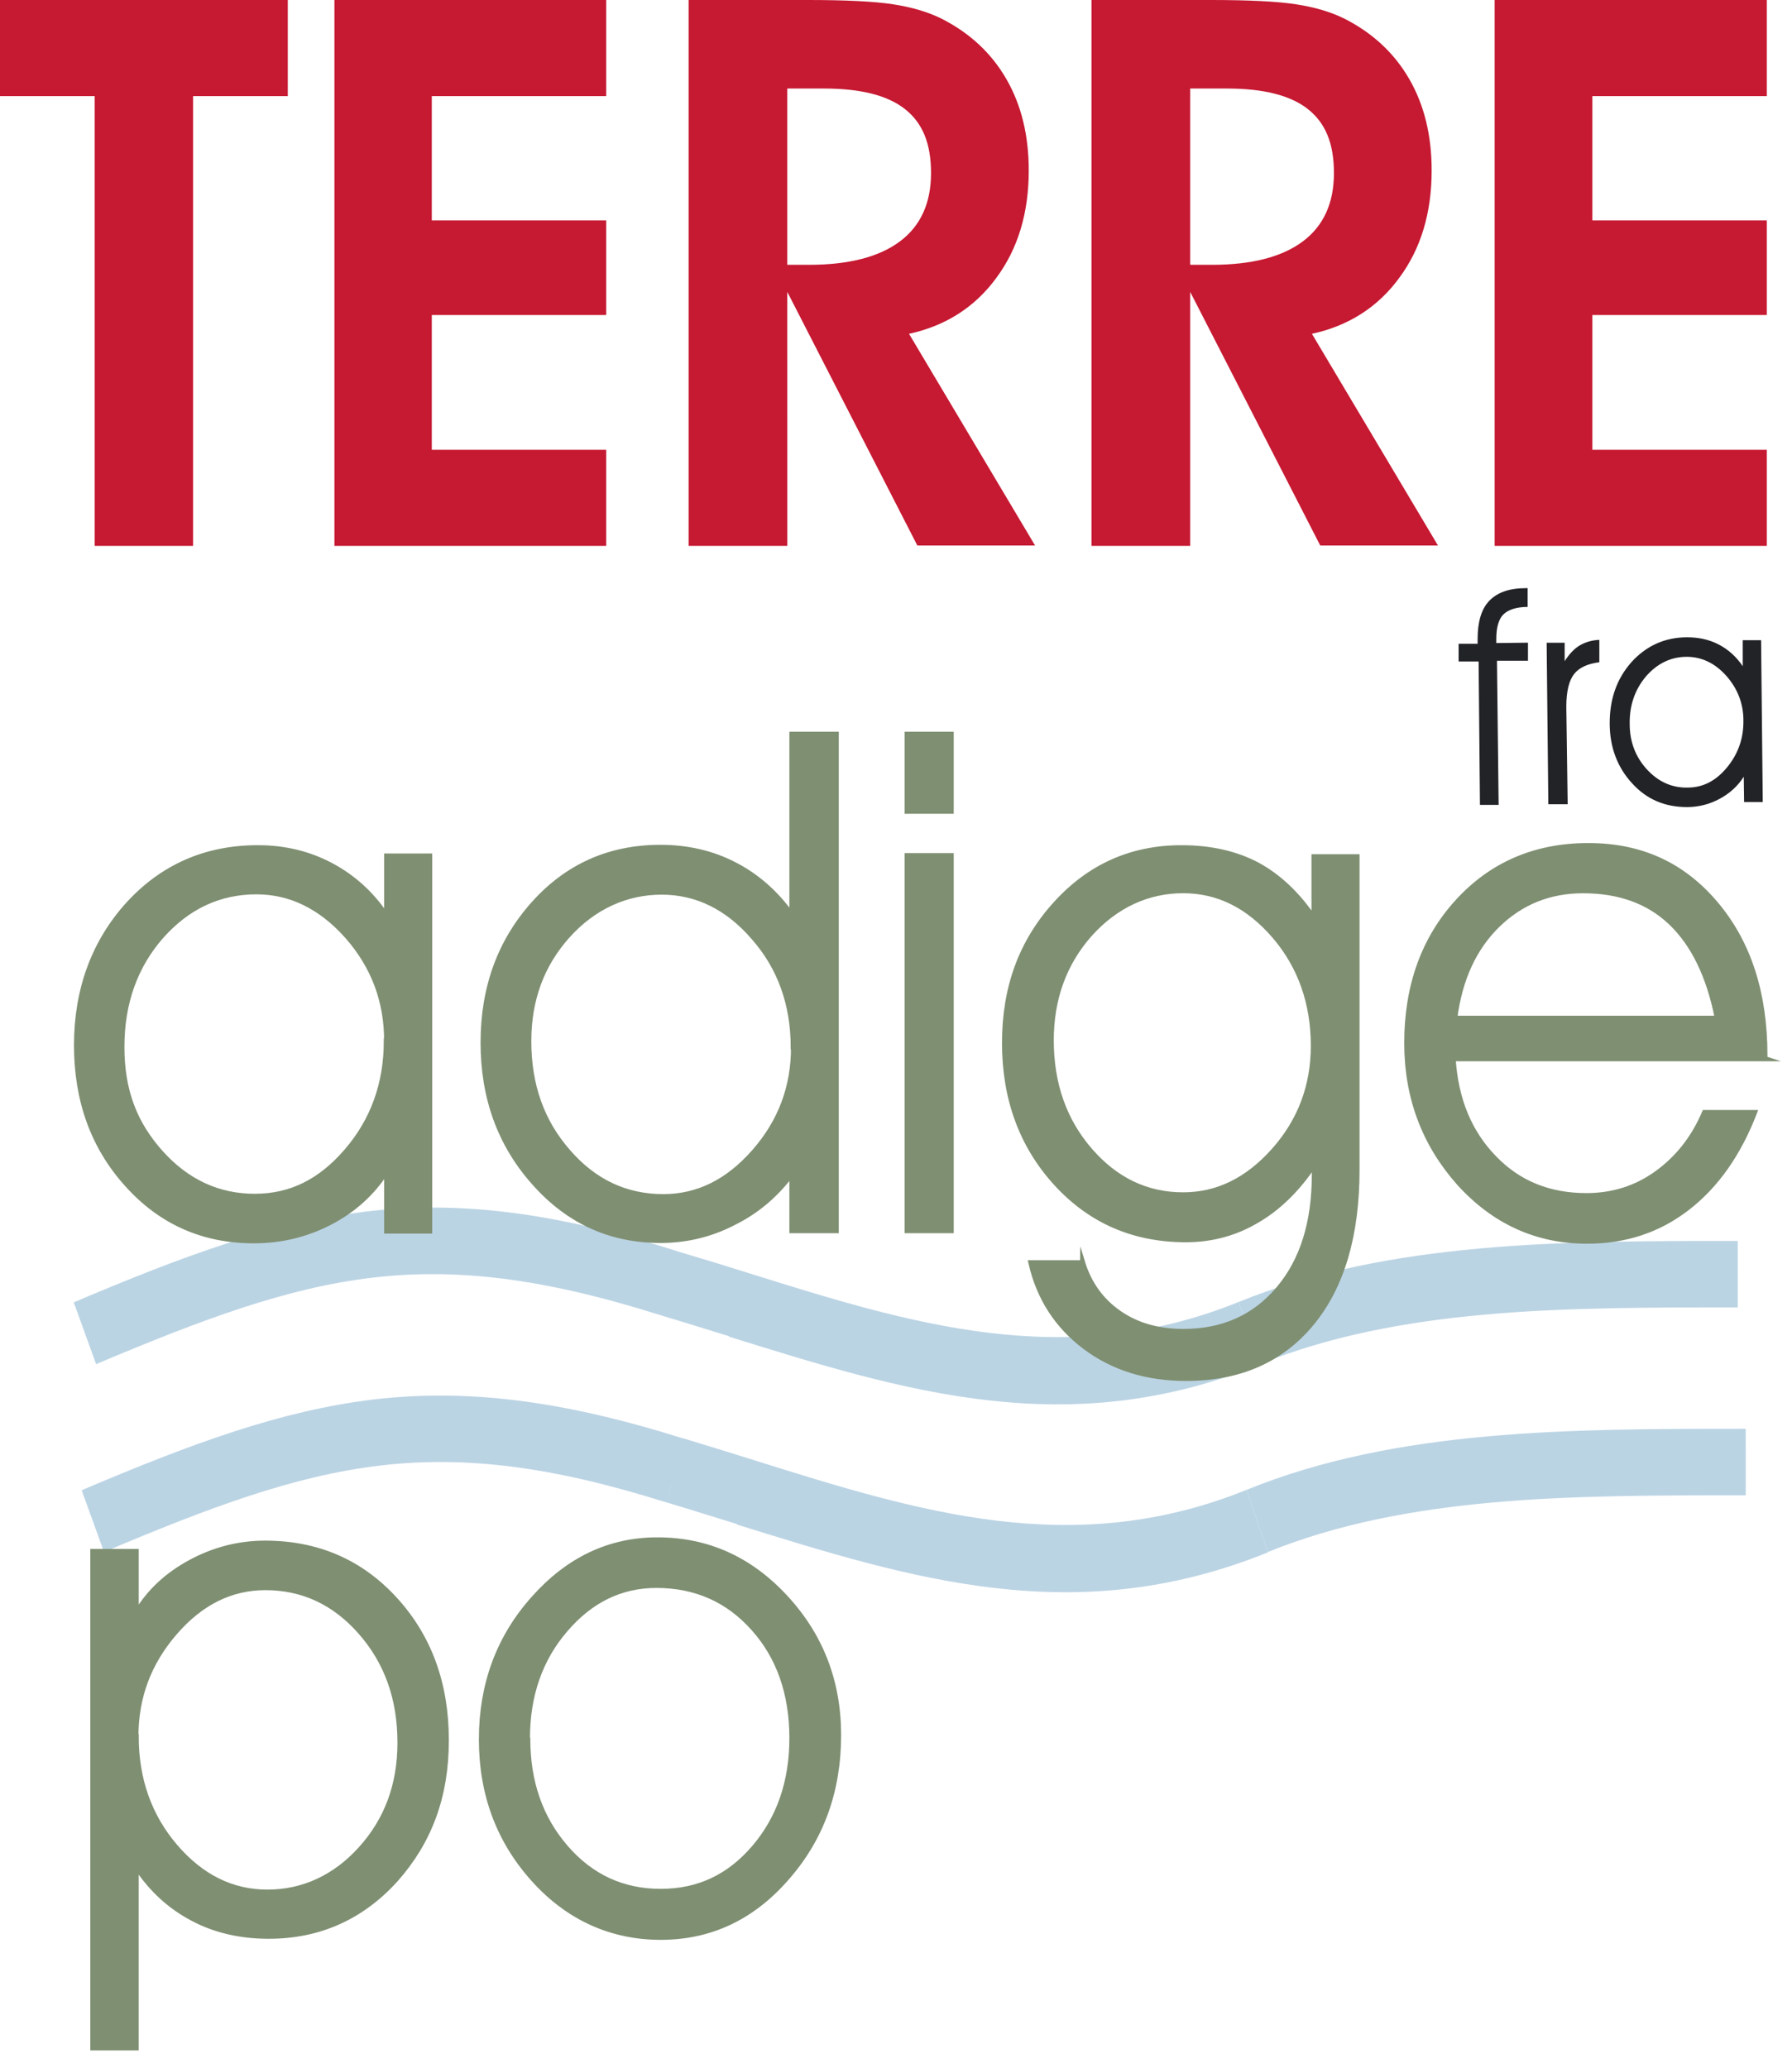
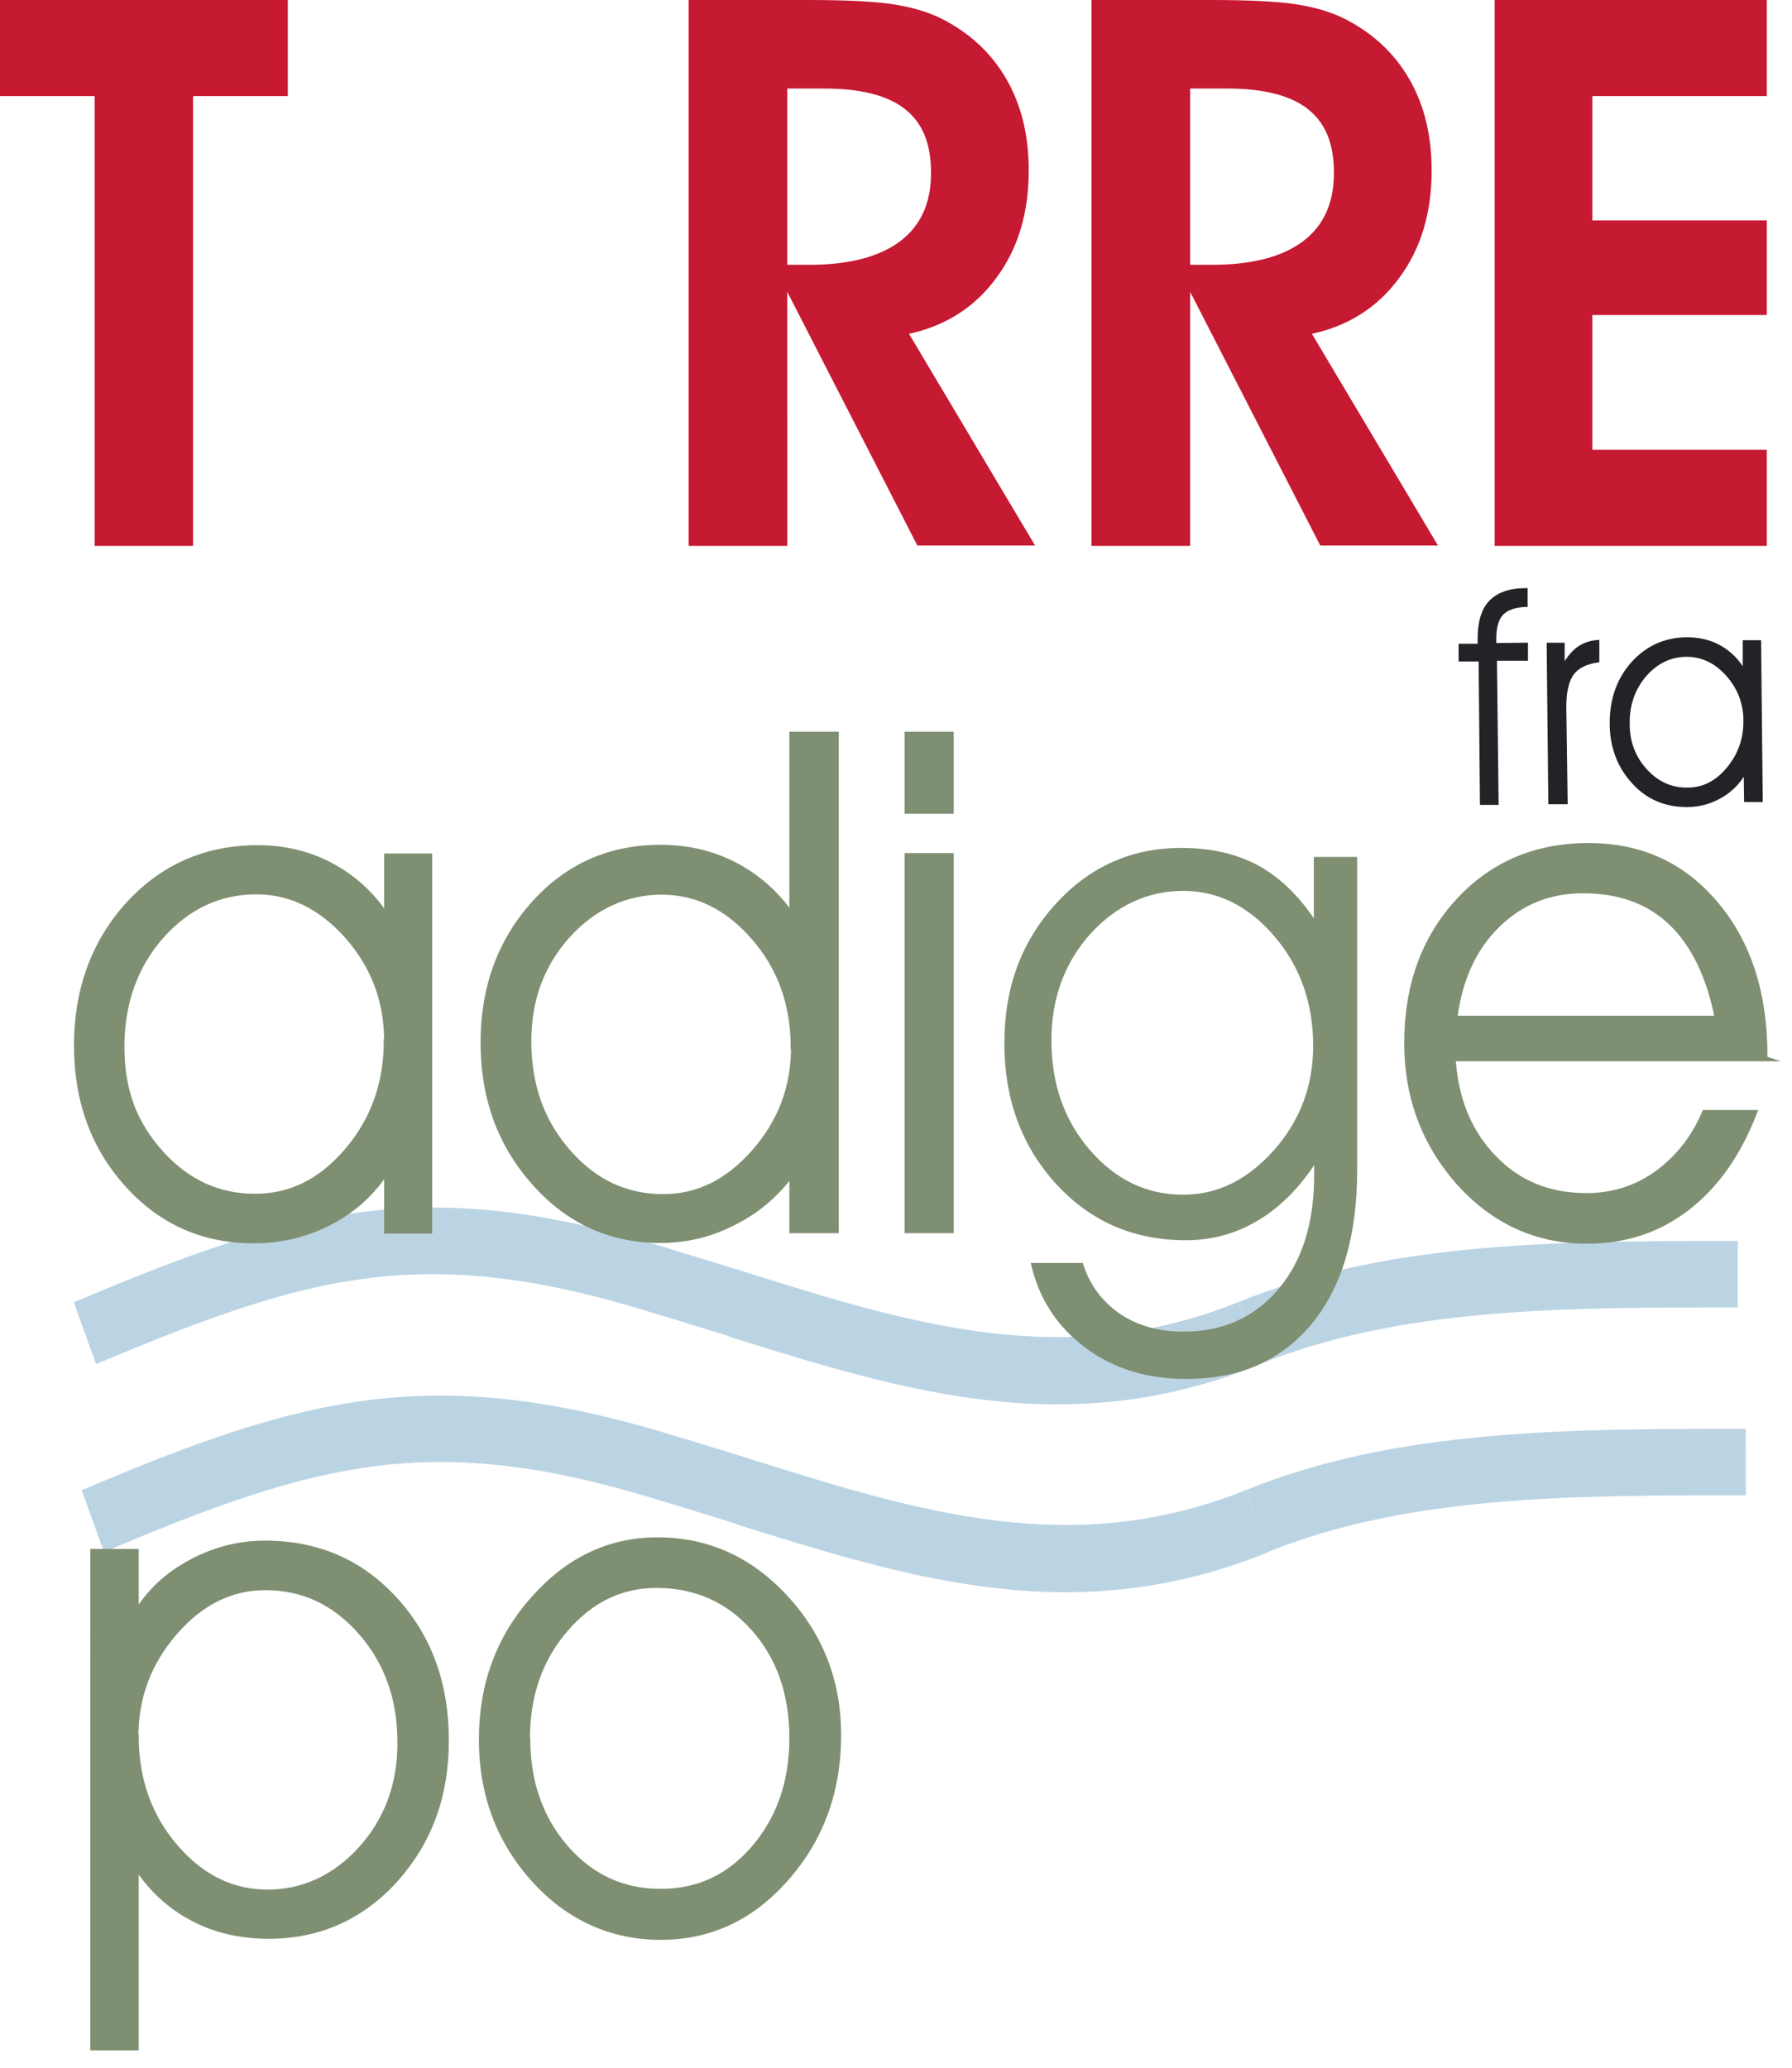
<svg xmlns="http://www.w3.org/2000/svg" fill="none" height="105" viewBox="0 0 91 105" width="91">
  <path clip-rule="evenodd" d="m88.247 63.016c-4.521 0-8.908 0-13.141.385l0.0.002c-4.276.386-8.367 1.155-12.204 2.711l-.005-.016v.018c-8.806 3.559-16.63 1.119-24.995-1.504-1.046-.329-2.109-.658-3.591-1.096l.001-.005c-6.266-1.981-11.075-2.55-15.783-1.981l0.0.002c-4.668.571-9.135 2.202-14.784 4.603l1.135 3.137c5.436-2.293 9.686-3.871 13.988-4.385 4.268-.514 8.704.018 14.581 1.871.574.17 1.302.395 2.085.637.485.15.99.306 1.494.46l-.006.022.074.023c8.863 2.761 17.142 5.341 26.886 1.389l-1.084-3.174c.002-.001.004-.002.005-.002l1.078 3.158c3.539-1.431 7.367-2.146 11.397-2.513 4.081-.367 8.416-.367 12.87-.367zm.402 9.54c-4.505 0-8.891 0-13.124.385-4.282.385-8.379 1.155-12.221 2.713l-.005-.016v.018c-8.806 3.559-16.63 1.119-24.995-1.504-1.169-.367-2.354-.734-3.624-1.119l-.002.007c-6.282-1.972-11.065-2.519-15.747-1.97h-.017l0.0.002c-4.651.571-9.118 2.202-14.767 4.603l1.135 3.137c5.419-2.293 9.67-3.871 13.988-4.385l-0-.002c4.296-.51 8.729.023 14.581 1.873h.017c.687.205 1.385.422 2.088.641.49.153.982.306 1.474.456l-.006.022.074.023c8.863 2.761 17.142 5.341 26.886 1.39l-1.084-3.174c.002-.001.004-.002.005-.002l1.078 3.158c3.539-1.431 7.367-2.146 11.397-2.513 4.081-.367 8.416-.367 12.87-.367zm-54.58 2.926-.22.816.264-.993z" fill="#bbd4e4" fill-rule="evenodd" />
  <path clip-rule="evenodd" d="m6.925 88.186c0 2.165.66 4.036 1.981 5.577 1.321 1.541 2.879 2.312 4.674 2.312 1.795 0 3.421-.734 4.742-2.201 1.321-1.468 1.981-3.247 1.981-5.375 0-2.238-.66-4.091-1.998-5.614-1.321-1.504-2.93-2.256-4.826-2.256-1.744 0-3.268.752-4.589 2.275-1.321 1.523-1.981 3.265-1.981 5.284m-2.218-9.411h2.218v3.119c.643-1.082 1.558-1.926 2.743-2.568 1.185-.642 2.455-.972 3.793-.972 2.659 0 4.86.954 6.604 2.862 1.744 1.908 2.608 4.293 2.608 7.155s-.864 5.155-2.574 7.081c-1.727 1.908-3.878 2.88-6.452 2.88-1.423 0-2.726-.294-3.861-.899-1.152-.605-2.1-1.468-2.862-2.623v9.191h-2.218z" fill="#7f8f72" fill-rule="evenodd" />
  <path clip-rule="evenodd" d="m24.438 88.332c0-2.788.881-5.192 2.659-7.173 1.761-1.981 3.861-2.972 6.283-2.972 2.54 0 4.708.972 6.52 2.935 1.795 1.945 2.693 4.274 2.693 6.99 0 2.844-.881 5.265-2.642 7.265-1.761 2.018-3.895 3.009-6.401 3.009s-4.708-.991-6.469-2.954c-1.761-1.963-2.642-4.33-2.642-7.1zm2.371-.037c0 2.201.643 4.036 1.931 5.522 1.287 1.486 2.896 2.22 4.809 2.22s3.472-.734 4.742-2.22c1.27-1.486 1.914-3.339 1.914-5.559s-.643-4.109-1.948-5.559c-1.287-1.449-2.93-2.183-4.928-2.183-1.795 0-3.336.752-4.606 2.238-1.287 1.486-1.931 3.339-1.931 5.522z" fill="#7f8f72" fill-rule="evenodd" />
  <path d="m6.925 88.186c0 2.165.66 4.036 1.981 5.577 1.321 1.541 2.879 2.312 4.674 2.312 1.795 0 3.421-.734 4.742-2.201 1.321-1.468 1.981-3.247 1.981-5.375 0-2.238-.66-4.091-1.998-5.614-1.321-1.504-2.93-2.256-4.826-2.256-1.744 0-3.268.752-4.589 2.275-1.321 1.523-1.981 3.265-1.981 5.284zm-2.218-9.411h2.218v3.119c.644-1.082 1.558-1.926 2.743-2.568 1.185-.642 2.455-.972 3.793-.972 2.659 0 4.86.954 6.604 2.862 1.744 1.908 2.608 4.293 2.608 7.155s-.864 5.155-2.574 7.081c-1.727 1.908-3.878 2.88-6.452 2.88-1.423 0-2.726-.294-3.861-.899-1.152-.605-2.1-1.468-2.862-2.623v9.191h-2.218z" stroke="#7f8f72" stroke-miterlimit="10" stroke-width=".24" />
  <path d="m24.438 88.332c0-2.788.881-5.192 2.659-7.173 1.761-1.981 3.861-2.972 6.283-2.972 2.54 0 4.708.972 6.52 2.935 1.795 1.945 2.693 4.274 2.693 6.99 0 2.844-.881 5.265-2.642 7.265-1.761 2.018-3.895 3.009-6.401 3.009s-4.708-.991-6.469-2.954c-1.761-1.963-2.642-4.33-2.642-7.1zm2.371-.037c0 2.201.643 4.036 1.931 5.522 1.287 1.486 2.896 2.22 4.809 2.22s3.472-.734 4.742-2.22c1.27-1.486 1.914-3.339 1.914-5.559s-.643-4.109-1.948-5.559c-1.287-1.449-2.93-2.183-4.928-2.183-1.795 0-3.336.752-4.606 2.238-1.287 1.486-1.931 3.339-1.931 5.522z" stroke="#7f8f72" stroke-miterlimit="10" stroke-width=".24" />
  <path clip-rule="evenodd" d="m19.626 59.494c-.711 1.101-1.66 1.963-2.862 2.587-1.202.624-2.489.936-3.878.936-2.574 0-4.725-.954-6.435-2.862-1.727-1.908-2.574-4.274-2.574-7.081 0-2.807.881-5.229 2.625-7.155 1.744-1.908 3.946-2.88 6.588-2.88 1.355 0 2.591.294 3.726.899s2.066 1.449 2.811 2.568v-3.045h2.201v19.061h-2.201m0-9.65c0-2.018-.66-3.779-1.998-5.302-1.338-1.504-2.879-2.256-4.606-2.256-1.88 0-3.489.752-4.826 2.256-1.321 1.504-1.998 3.376-1.998 5.614 0 2.238.66 3.908 1.981 5.375 1.321 1.468 2.913 2.201 4.759 2.201 1.846 0 3.353-.77 4.674-2.312s1.998-3.394 1.998-5.577z" fill="#7f8f72" fill-rule="evenodd" />
  <path clip-rule="evenodd" d="m40.205 46.468v-9.191h2.269v25.225h-2.269v-2.88c-.796 1.064-1.761 1.889-2.947 2.477-1.168.605-2.405.899-3.725.899-2.54 0-4.674-.972-6.401-2.917-1.744-1.945-2.608-4.33-2.608-7.136 0-2.807.864-5.155 2.574-7.063 1.71-1.908 3.861-2.862 6.435-2.862 1.389 0 2.642.293 3.776.881 1.135.587 2.1 1.431 2.896 2.55m.068 6.714c0-2.165-.66-4.036-1.998-5.559-1.321-1.541-2.896-2.312-4.674-2.312s-3.438.734-4.759 2.201c-1.321 1.468-1.981 3.247-1.981 5.357 0 2.238.66 4.091 1.998 5.614 1.321 1.523 2.93 2.275 4.826 2.275 1.744 0 3.268-.752 4.606-2.275 1.338-1.523 1.998-3.284 1.998-5.302z" fill="#7f8f72" fill-rule="evenodd" />
  <path clip-rule="evenodd" d="m46.059 62.502v-19.061h2.252v19.061m0-21.299h-2.252v-3.926h2.252z" fill="#7f8f72" fill-rule="evenodd" />
  <path clip-rule="evenodd" d="m53.392 52.817c0 2.238.66 4.091 1.964 5.595 1.304 1.504 2.879 2.256 4.725 2.256 1.744 0 3.268-.752 4.606-2.256 1.338-1.504 1.998-3.284 1.998-5.302 0-2.165-.66-4.036-1.964-5.559-1.321-1.541-2.862-2.312-4.64-2.312-1.778 0-3.404.734-4.725 2.201-1.304 1.468-1.964 3.265-1.964 5.394m1.575 11.246c.339 1.119.965 1.981 1.863 2.605.897.624 1.981.936 3.268.936 1.998 0 3.607-.716 4.826-2.165s1.812-3.376 1.812-5.797v-.495c-.847 1.266-1.829 2.22-2.913 2.844-1.084.642-2.286.972-3.607.972-2.642 0-4.843-.954-6.588-2.862-1.744-1.908-2.625-4.293-2.625-7.136 0-2.844.864-5.155 2.591-7.063s3.861-2.862 6.401-2.862c1.49 0 2.76.294 3.844.862 1.084.587 2.049 1.486 2.879 2.715v-3.119h2.201v15.905c0 3.321-.762 5.926-2.303 7.797-1.541 1.871-3.675 2.807-6.384 2.807-1.998 0-3.709-.532-5.131-1.596-1.423-1.064-2.354-2.495-2.76-4.293h2.625z" fill="#7f8f72" fill-rule="evenodd" />
  <path clip-rule="evenodd" d="m87.194 51.698c-.423-2.146-1.219-3.761-2.354-4.843-1.135-1.082-2.625-1.614-4.454-1.614-1.71 0-3.15.587-4.335 1.743-1.185 1.156-1.914 2.733-2.168 4.715m15.817 2.073h-15.884c.136 2.073.83 3.743 2.083 5.027 1.236 1.284 2.794 1.908 4.674 1.908 1.321 0 2.506-.367 3.556-1.119s1.88-1.78 2.439-3.1h2.557c-.813 2.11-1.948 3.724-3.421 4.862-1.473 1.137-3.167 1.688-5.097 1.688-2.557 0-4.725-.991-6.503-2.954-1.761-1.981-2.659-4.348-2.659-7.118 0-2.898.864-5.302 2.591-7.191 1.727-1.889 3.946-2.844 6.638-2.844s4.809.991 6.469 2.954c1.677 1.981 2.506 4.55 2.506 7.705v.165z" fill="#7f8f72" fill-rule="evenodd" />
  <path d="m19.626 59.494c-.711 1.101-1.66 1.963-2.862 2.587-1.202.624-2.489.936-3.878.936-2.574 0-4.725-.954-6.435-2.862-1.727-1.908-2.574-4.274-2.574-7.081 0-2.807.881-5.229 2.625-7.155 1.744-1.908 3.946-2.88 6.588-2.88 1.355 0 2.591.294 3.726.899s2.066 1.449 2.811 2.568v-3.045h2.201v19.061h-2.201v-3.009zm0-6.641c0-2.018-.66-3.779-1.998-5.302-1.338-1.504-2.879-2.256-4.606-2.256-1.88 0-3.489.752-4.826 2.256-1.321 1.504-1.998 3.376-1.998 5.614s.66 3.908 1.981 5.375 2.913 2.201 4.759 2.201c1.846 0 3.353-.77 4.674-2.312s1.998-3.394 1.998-5.577z" stroke="#7f8f72" stroke-miterlimit="10" stroke-width=".24" />
  <path d="m40.205 46.468v-9.191h2.269v25.225h-2.269v-2.88c-.796 1.064-1.761 1.889-2.947 2.477-1.168.605-2.405.899-3.725.899-2.54 0-4.674-.972-6.401-2.917-1.744-1.945-2.608-4.33-2.608-7.136 0-2.807.864-5.155 2.574-7.063 1.71-1.908 3.861-2.862 6.435-2.862 1.389 0 2.642.293 3.776.881 1.135.587 2.1 1.431 2.896 2.55zm.068 6.714c0-2.165-.66-4.036-1.998-5.559-1.321-1.541-2.896-2.312-4.674-2.312s-3.438.734-4.759 2.201-1.981 3.247-1.981 5.357c0 2.238.66 4.091 1.998 5.614 1.321 1.523 2.93 2.275 4.826 2.275 1.744 0 3.268-.752 4.606-2.275 1.338-1.523 1.998-3.284 1.998-5.302z" stroke="#7f8f72" stroke-miterlimit="10" stroke-width=".24" />
  <path d="m46.059 62.502v-19.061h2.252v19.061zm2.252-21.299h-2.252v-3.926h2.252z" stroke="#7f8f72" stroke-miterlimit="10" stroke-width=".24" />
-   <path d="m53.392 52.816c0 2.238.66 4.091 1.964 5.595 1.304 1.504 2.879 2.256 4.725 2.256 1.744 0 3.268-.752 4.606-2.256 1.338-1.504 1.998-3.284 1.998-5.302 0-2.165-.66-4.036-1.964-5.559-1.321-1.541-2.862-2.312-4.64-2.312-1.778 0-3.404.734-4.725 2.201-1.304 1.468-1.964 3.265-1.964 5.394zm1.575 11.246c.339 1.119.965 1.981 1.863 2.605.897.624 1.981.936 3.268.936 1.998 0 3.607-.716 4.826-2.165 1.219-1.449 1.812-3.376 1.812-5.797v-.495c-.847 1.266-1.829 2.22-2.913 2.844-1.084.642-2.286.972-3.607.972-2.642 0-4.843-.954-6.588-2.862-1.744-1.908-2.625-4.293-2.625-7.136s.864-5.155 2.591-7.063 3.861-2.862 6.401-2.862c1.49 0 2.76.294 3.844.862 1.084.587 2.049 1.486 2.879 2.715v-3.119h2.201v15.905c0 3.321-.762 5.926-2.303 7.797-1.541 1.871-3.675 2.807-6.384 2.807-1.998 0-3.709-.532-5.131-1.596s-2.354-2.495-2.76-4.293h2.625z" stroke="#7f8f72" stroke-miterlimit="10" stroke-width=".24" />
  <path d="m87.196 51.698c-.423-2.146-1.219-3.761-2.354-4.843s-2.625-1.614-4.454-1.614c-1.71 0-3.15.587-4.335 1.743-1.185 1.156-1.914 2.733-2.168 4.715h13.327zm2.489 2.073h-15.884c.136 2.073.83 3.743 2.083 5.027 1.236 1.284 2.794 1.908 4.674 1.908 1.321 0 2.506-.367 3.556-1.119 1.05-.752 1.88-1.78 2.438-3.1h2.557c-.813 2.11-1.947 3.724-3.421 4.862-1.473 1.137-3.167 1.688-5.097 1.688-2.557 0-4.725-.991-6.503-2.954-1.761-1.981-2.659-4.348-2.659-7.118 0-2.898.864-5.302 2.591-7.191 1.727-1.889 3.946-2.844 6.638-2.844 2.692 0 4.809.991 6.469 2.954 1.677 1.981 2.506 4.55 2.506 7.705v.165z" stroke="#7f8f72" stroke-miterlimit="10" stroke-width=".24" />
  <g clip-rule="evenodd" fill-rule="evenodd">
    <path d="m76.102 40.873h-.948l-.068-7.283h-1.016v-.899h.965v-.238c0-.862.186-1.523.593-1.945.406-.422 1.016-.642 1.863-.642h.085v.954c-.576 0-.999.147-1.236.385s-.356.66-.356 1.229v.22l1.609-.018v.917h-1.575" fill="#222327" />
    <path d="m79.608 40.838h-.982l-.085-8.2h.914v.936c.237-.367.491-.642.779-.807.288-.165.61-.257.982-.275v1.137c-.593.073-1.033.275-1.287.605-.254.33-.39.881-.39 1.651" fill="#222327" />
    <path d="m88.55 39.443c-.305.477-.711.844-1.219 1.119-.508.275-1.067.422-1.66.422-1.118 0-2.049-.385-2.794-1.211-.745-.807-1.135-1.835-1.135-3.045 0-1.229.356-2.256 1.101-3.1.745-.826 1.694-1.266 2.828-1.266.576 0 1.118.11 1.609.367.491.257.897.624 1.219 1.101v-1.321h.931l.085 8.219h-.948m-.034-4.146c0-.862-.305-1.633-.881-2.275s-1.253-.954-1.998-.954c-.813 0-1.507.349-2.066.991-.559.66-.847 1.468-.83 2.421 0 .917.305 1.688.88 2.312.576.624 1.27.936 2.066.917.779 0 1.44-.348 1.998-1.027s.847-1.468.83-2.403z" fill="#222327" />
    <path d="m14.614 0v4.88h-4.809v22.84h-4.996v-22.84h-4.809v-4.88" fill="#c61932" />
-     <path d="m30.784 27.72h-13.802v-27.72h13.802v4.88h-8.857v6.311h8.857v4.806h-8.857v6.843h8.857" fill="#c61932" />
    <path d="m39.981 27.72h-5.013v-27.72h6.079c1.931 0 3.37.073 4.318.22.948.147 1.744.385 2.422.715 1.456.734 2.557 1.761 3.319 3.082.762 1.321 1.135 2.862 1.135 4.641 0 2.146-.542 3.963-1.643 5.449-1.084 1.486-2.574 2.44-4.437 2.844l6.401 10.75h-5.978l-6.604-12.878m0-1.376h1.118c2.015 0 3.556-.404 4.606-1.192 1.05-.789 1.575-1.945 1.575-3.467 0-1.523-.44-2.55-1.321-3.247-.881-.697-2.252-1.046-4.115-1.046h-1.863v8.971z" fill="#c61932" />
    <path d="m60.44 27.72h-5.013v-27.72h6.08c1.931 0 3.37.073 4.318.22.948.147 1.744.385 2.422.715 1.456.734 2.557 1.761 3.319 3.082.762 1.321 1.135 2.862 1.135 4.641 0 2.146-.542 3.963-1.643 5.449-1.084 1.486-2.574 2.44-4.437 2.844l6.401 10.75h-5.978l-6.604-12.878m0-1.376h1.118c2.015 0 3.556-.404 4.606-1.192 1.05-.789 1.575-1.945 1.575-3.467 0-1.523-.44-2.55-1.321-3.247-.881-.697-2.252-1.046-4.115-1.046h-1.863v8.971z" fill="#c61932" />
    <path d="m89.719 27.72h-13.819v-27.72h13.819v4.88h-8.857v6.311h8.857v4.806h-8.857v6.843h8.857" fill="#c61932" />
  </g>
</svg>